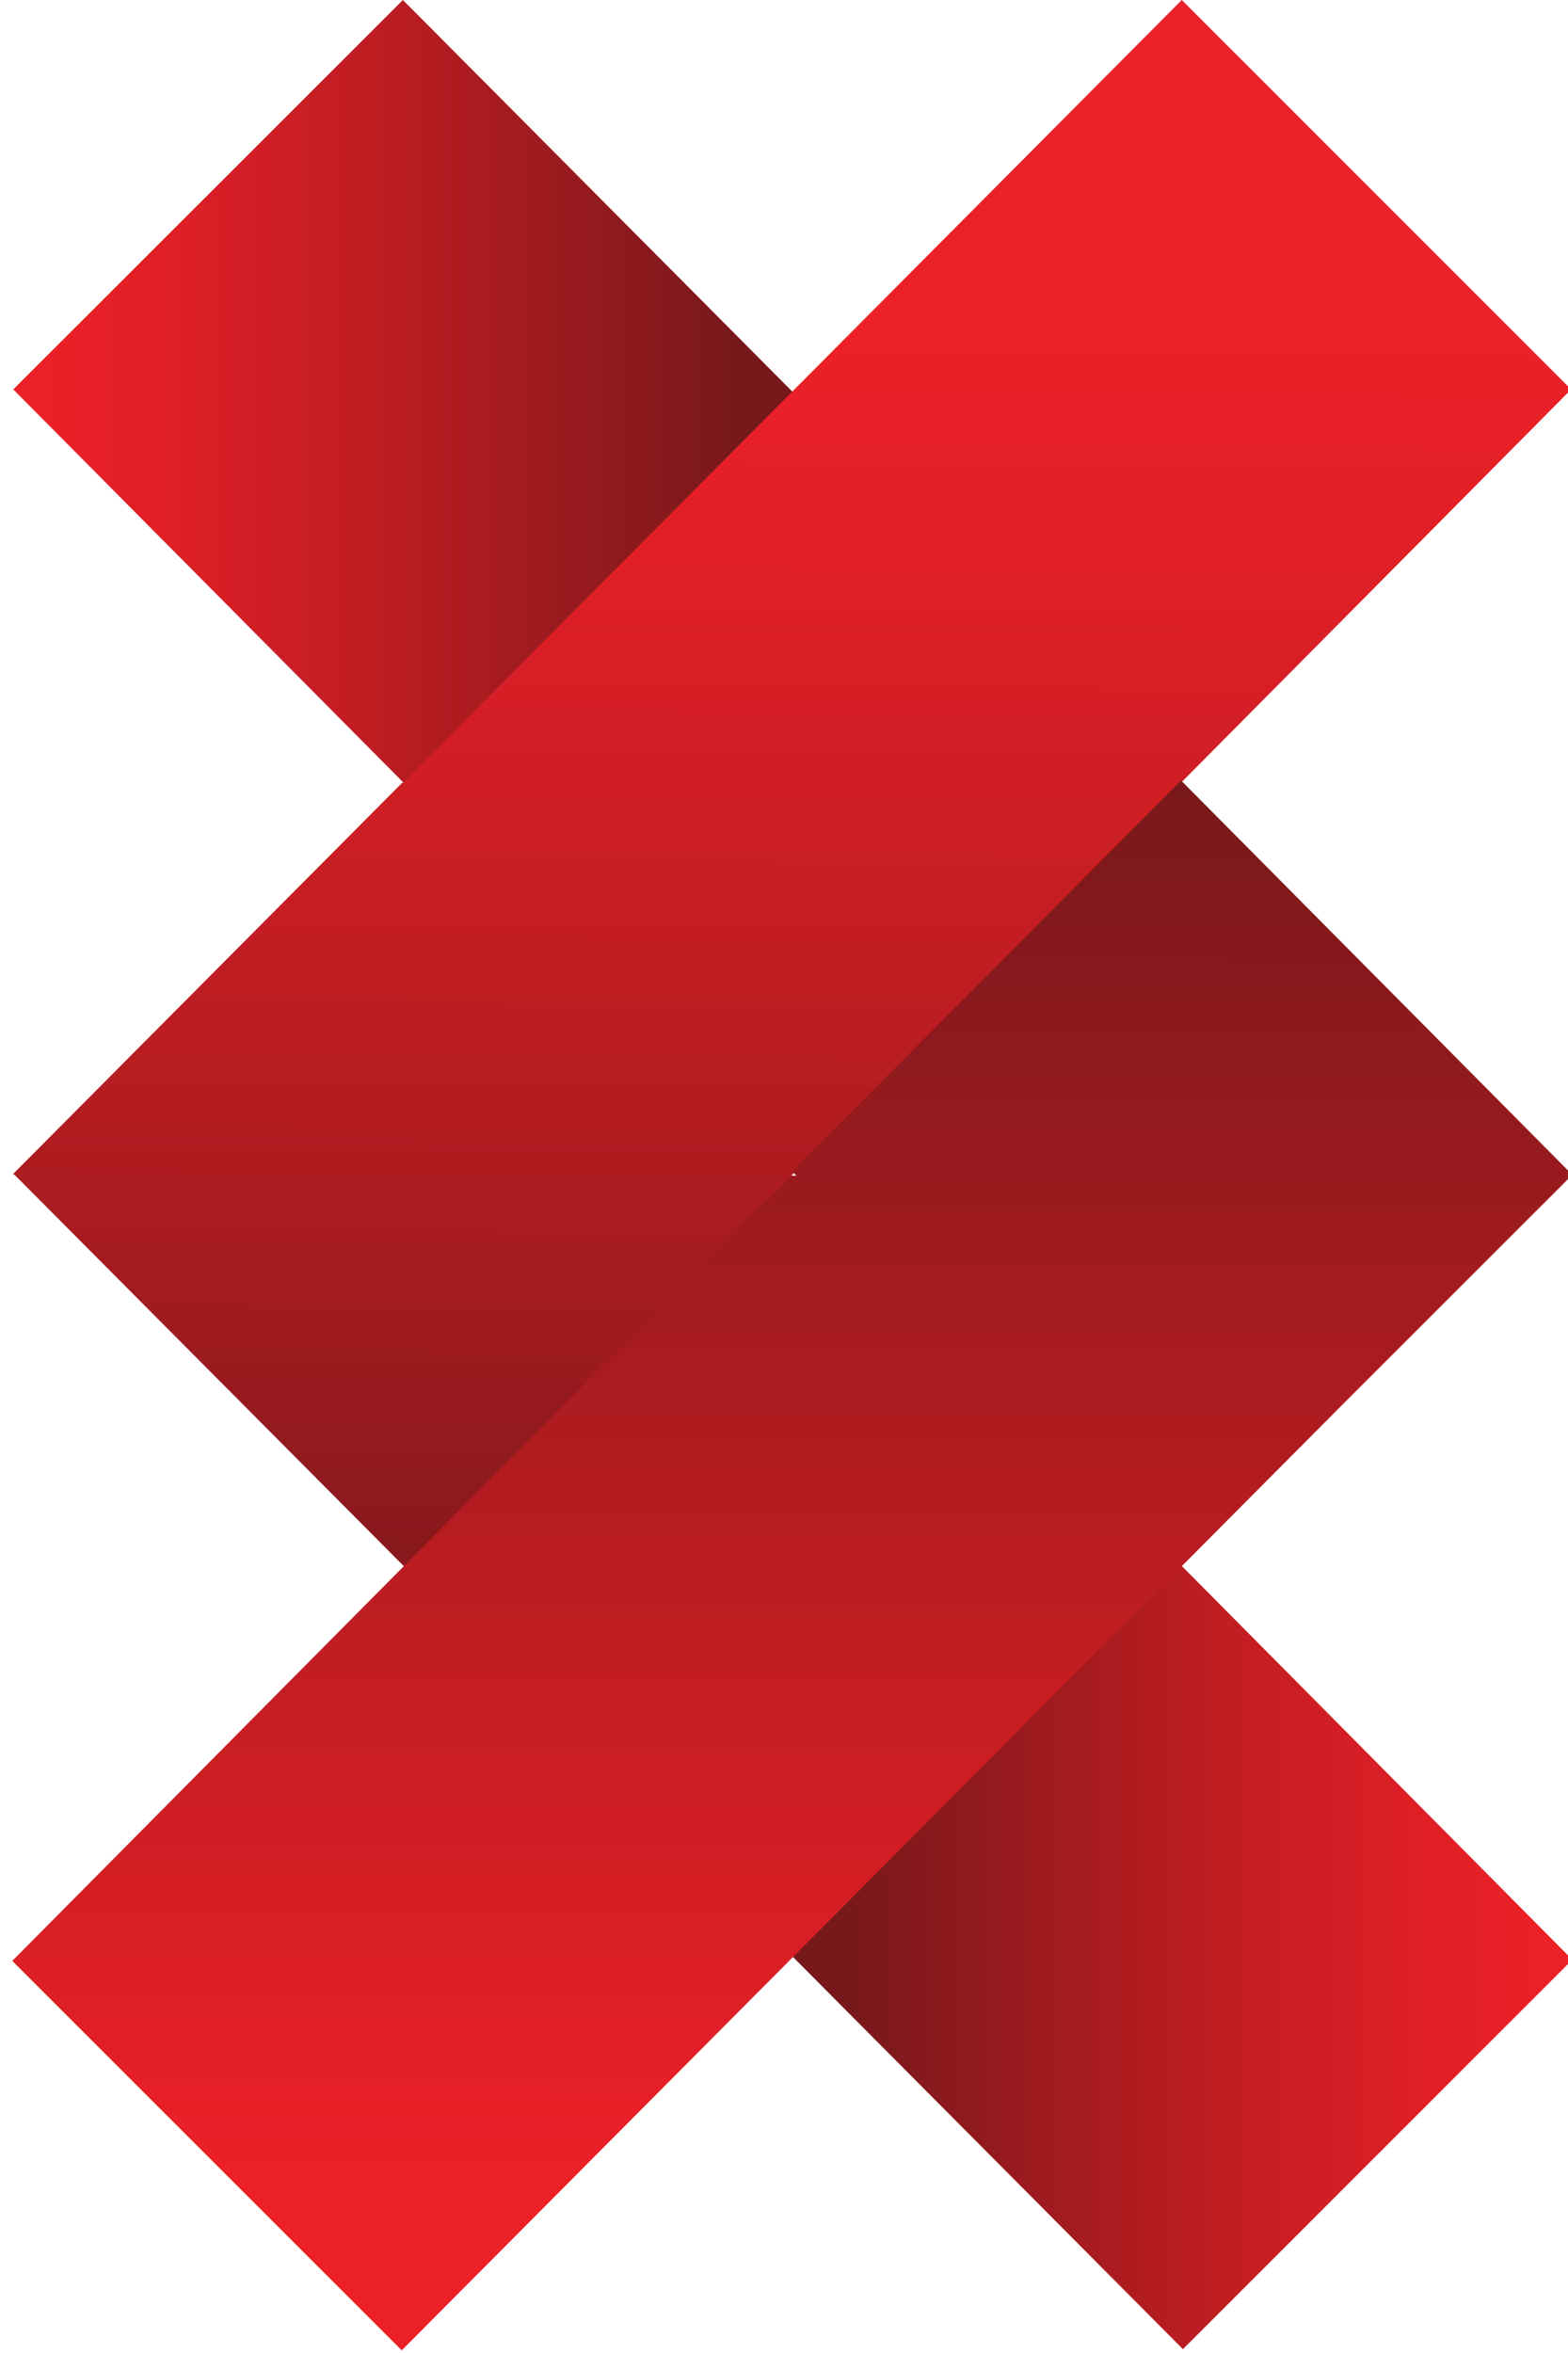
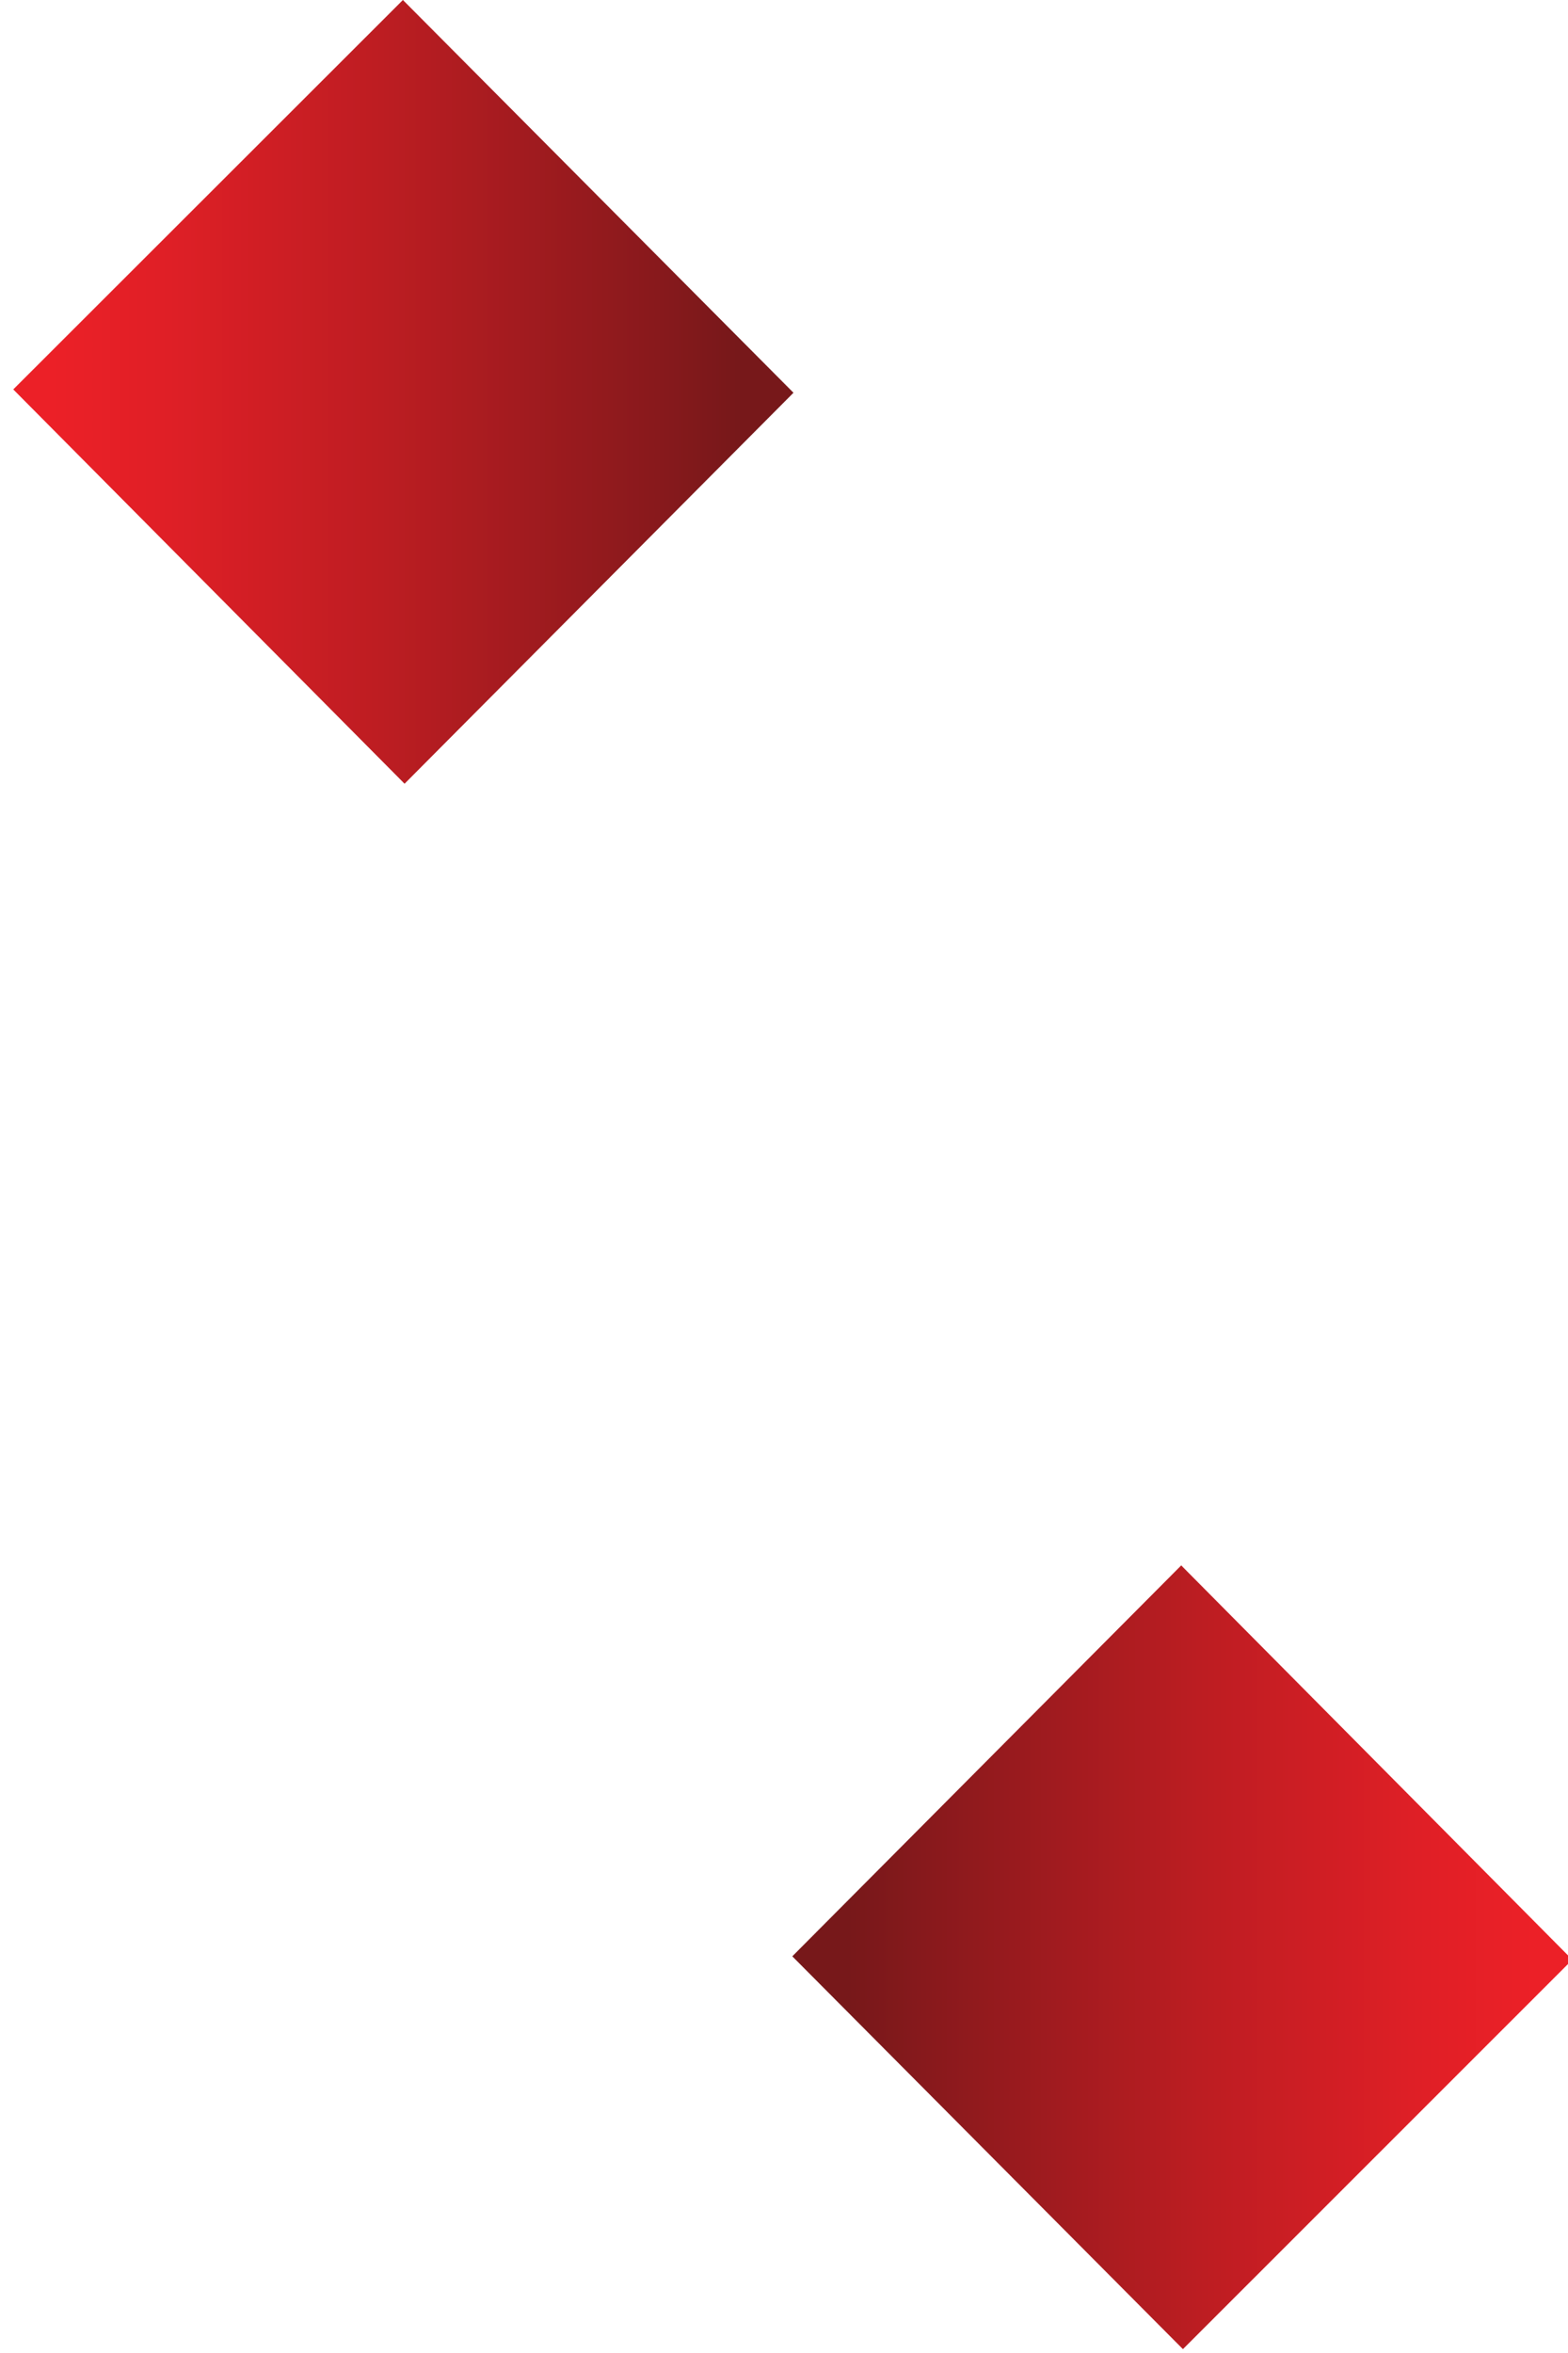
<svg xmlns="http://www.w3.org/2000/svg" width="24px" height="36px" viewBox="0 0 24 36" version="1.1">
  <title>logo-icon-policies</title>
  <desc>Created with Sketch.</desc>
  <defs>
    <linearGradient x1="93.109%" y1="50.011%" x2="4.716%" y2="50.011%" id="linearGradient-1">
      <stop stop-color="#77181A" offset="0%" />
      <stop stop-color="#87191C" offset="11%" />
      <stop stop-color="#BD1D22" offset="52%" />
      <stop stop-color="#DF1F26" offset="83%" />
      <stop stop-color="#EC2027" offset="100%" />
    </linearGradient>
    <linearGradient x1="6.914%" y1="49.989%" x2="95.326%" y2="49.989%" id="linearGradient-2">
      <stop stop-color="#77181A" offset="0%" />
      <stop stop-color="#87191C" offset="11%" />
      <stop stop-color="#BD1D22" offset="52%" />
      <stop stop-color="#DF1F26" offset="83%" />
      <stop stop-color="#EC2027" offset="100%" />
    </linearGradient>
    <linearGradient x1="49.617%" y1="109.957%" x2="50.178%" y2="22.221%" id="linearGradient-3">
      <stop stop-color="#77181A" offset="0%" />
      <stop stop-color="#87191C" offset="11%" />
      <stop stop-color="#BD1D22" offset="52%" />
      <stop stop-color="#DF1F26" offset="83%" />
      <stop stop-color="#EC2027" offset="100%" />
    </linearGradient>
    <linearGradient x1="49.968%" y1="88.094%" x2="50.043%" y2="-0.589%" id="linearGradient-4">
      <stop stop-color="#EC2027" offset="0%" />
      <stop stop-color="#77181A" offset="100%" />
    </linearGradient>
  </defs>
  <g id="Sierra-Labs-Web-Redesign" stroke="none" stroke-width="1" fill="none" fill-rule="evenodd">
    <g id="04_Sierra-Policies" transform="translate(-639, -149)">
      <g id="Product-Title" transform="translate(609, 141)">
        <g id="Stacked-Group" transform="translate(24, 8)">
          <g id="Sierra-Product-Icons-/-Interlock">
            <g id="Asset-16" transform="translate(6.188, 0)">
              <polygon id="Shape" fill="url(#linearGradient-1)" fill-rule="nonzero" points="5.979 0 0.015 5.958 5.958 11.944 6.004 11.991 11.957 6.009" />
              <polygon id="Shape" fill="url(#linearGradient-2)" fill-rule="nonzero" points="17.918 35.941 23.878 29.983 17.938 23.997 17.892 23.95 11.939 29.931" />
-               <polygon id="Shape" fill="url(#linearGradient-3)" fill-rule="nonzero" points="17.92 11.944 23.86 5.958 17.9 0 5.979 11.98 5.971 11.973 0.018 17.956 0.023 17.961 0.015 17.972 0.033 17.972 5.997 23.966 11.96 18.005 11.924 17.972 11.939 17.972" />
-               <polygon id="Shape" fill="url(#linearGradient-4)" fill-rule="nonzero" points="23.878 17.974 17.936 11.988 17.889 11.942 11.937 17.923 12.001 17.987 11.924 17.987 5.94 24.015 0 30.001 5.961 35.959 20.371 21.479" />
            </g>
          </g>
        </g>
      </g>
    </g>
  </g>
</svg>